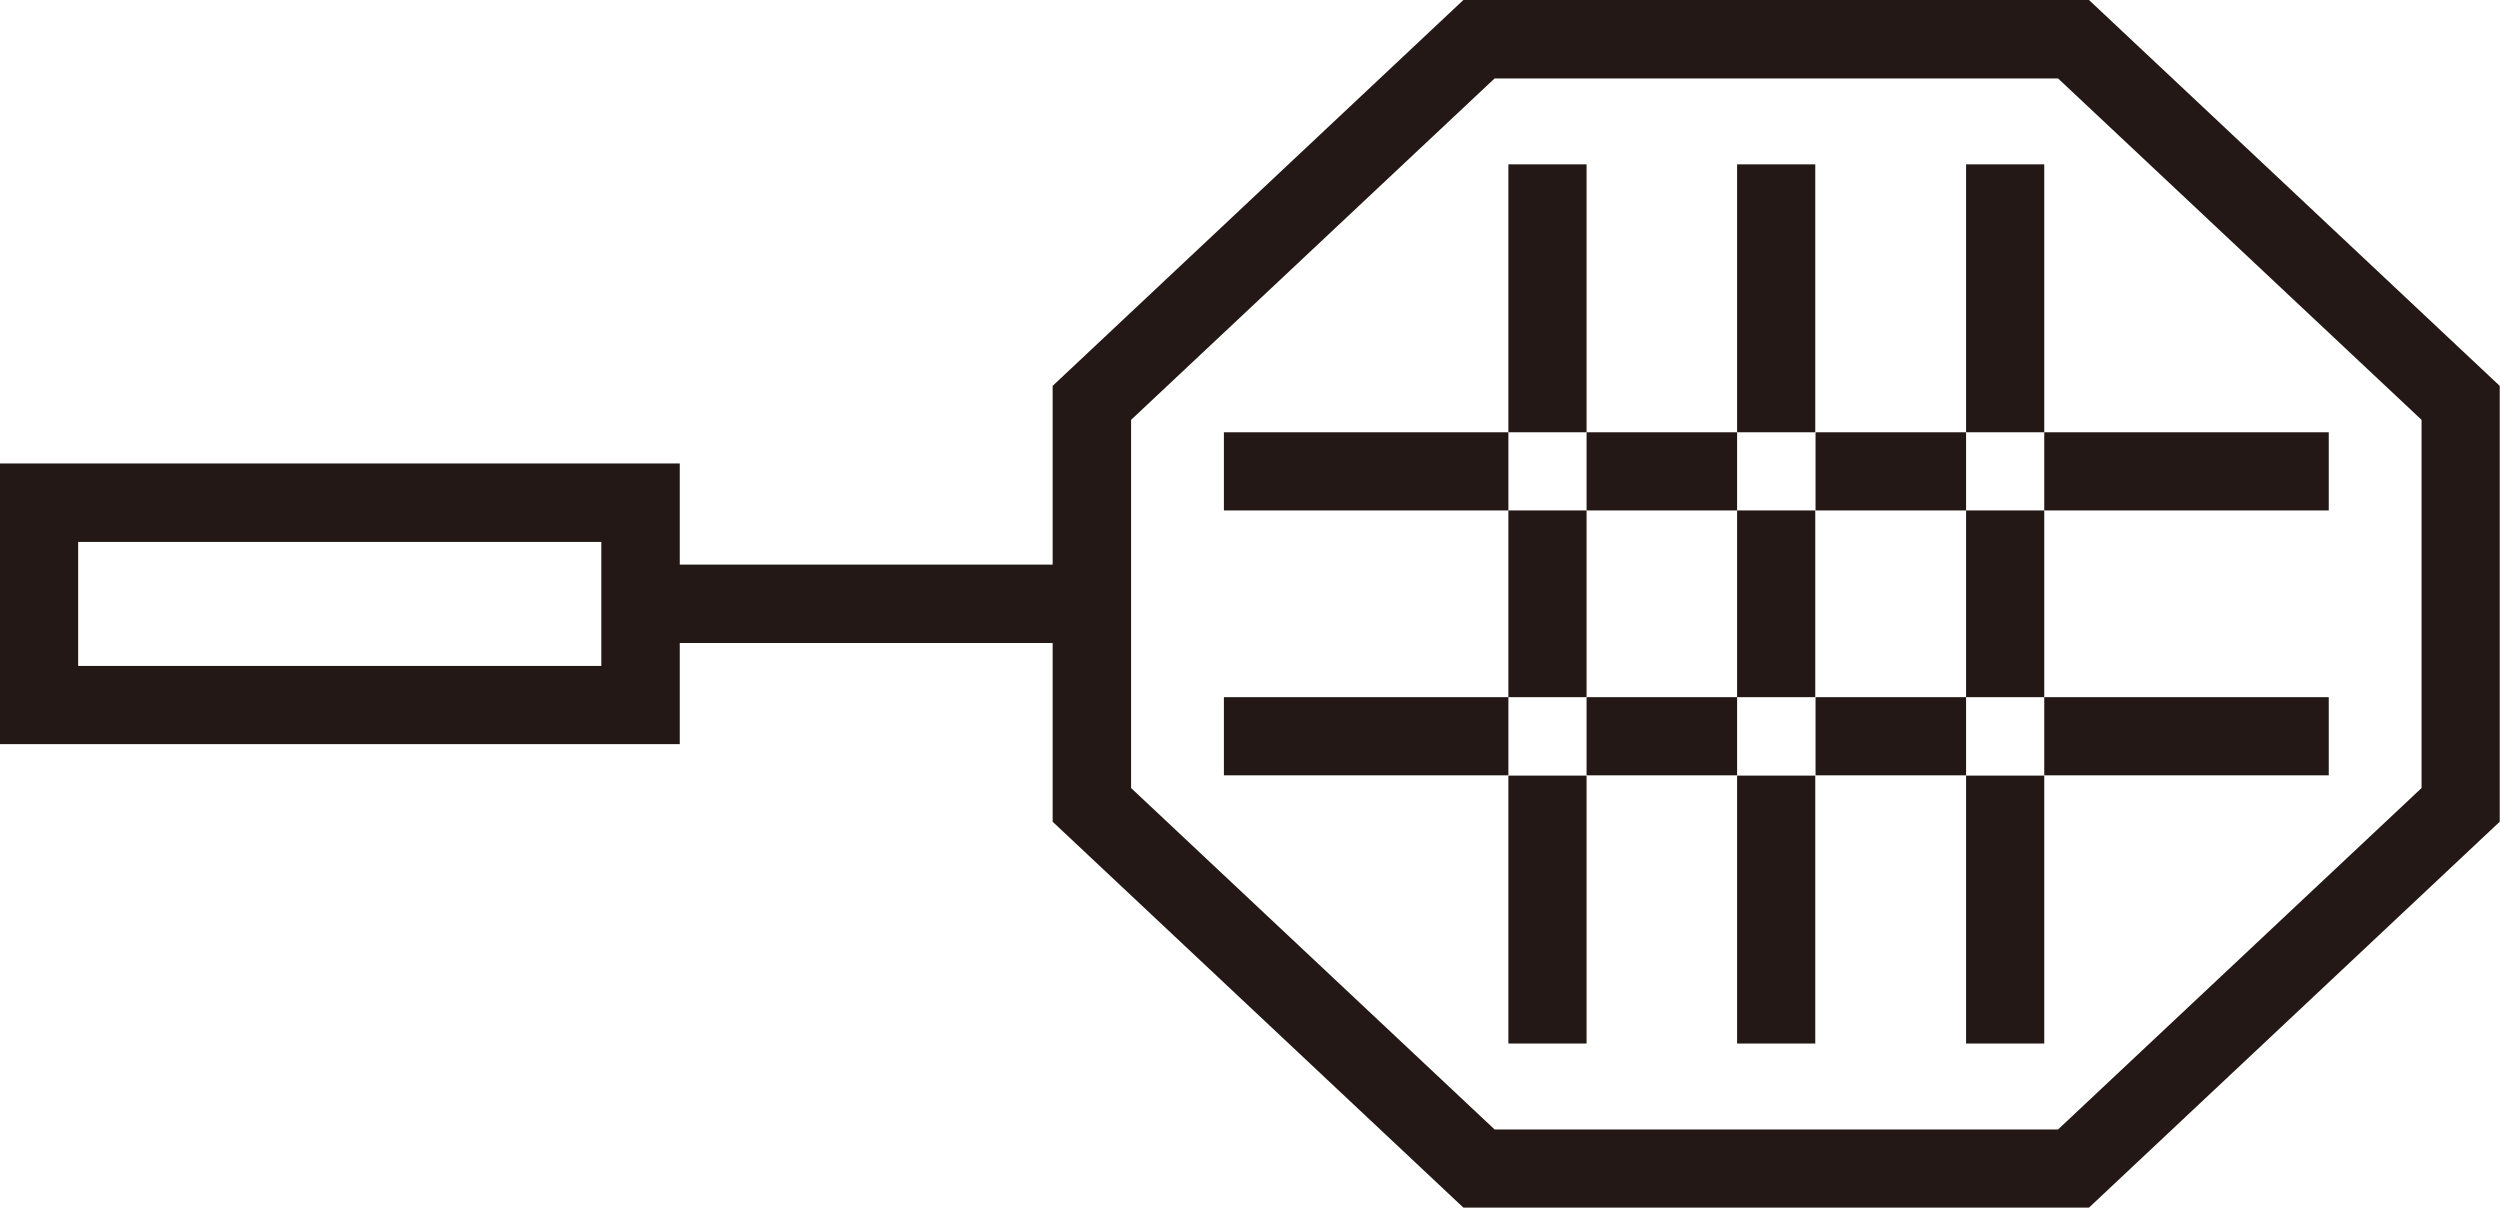
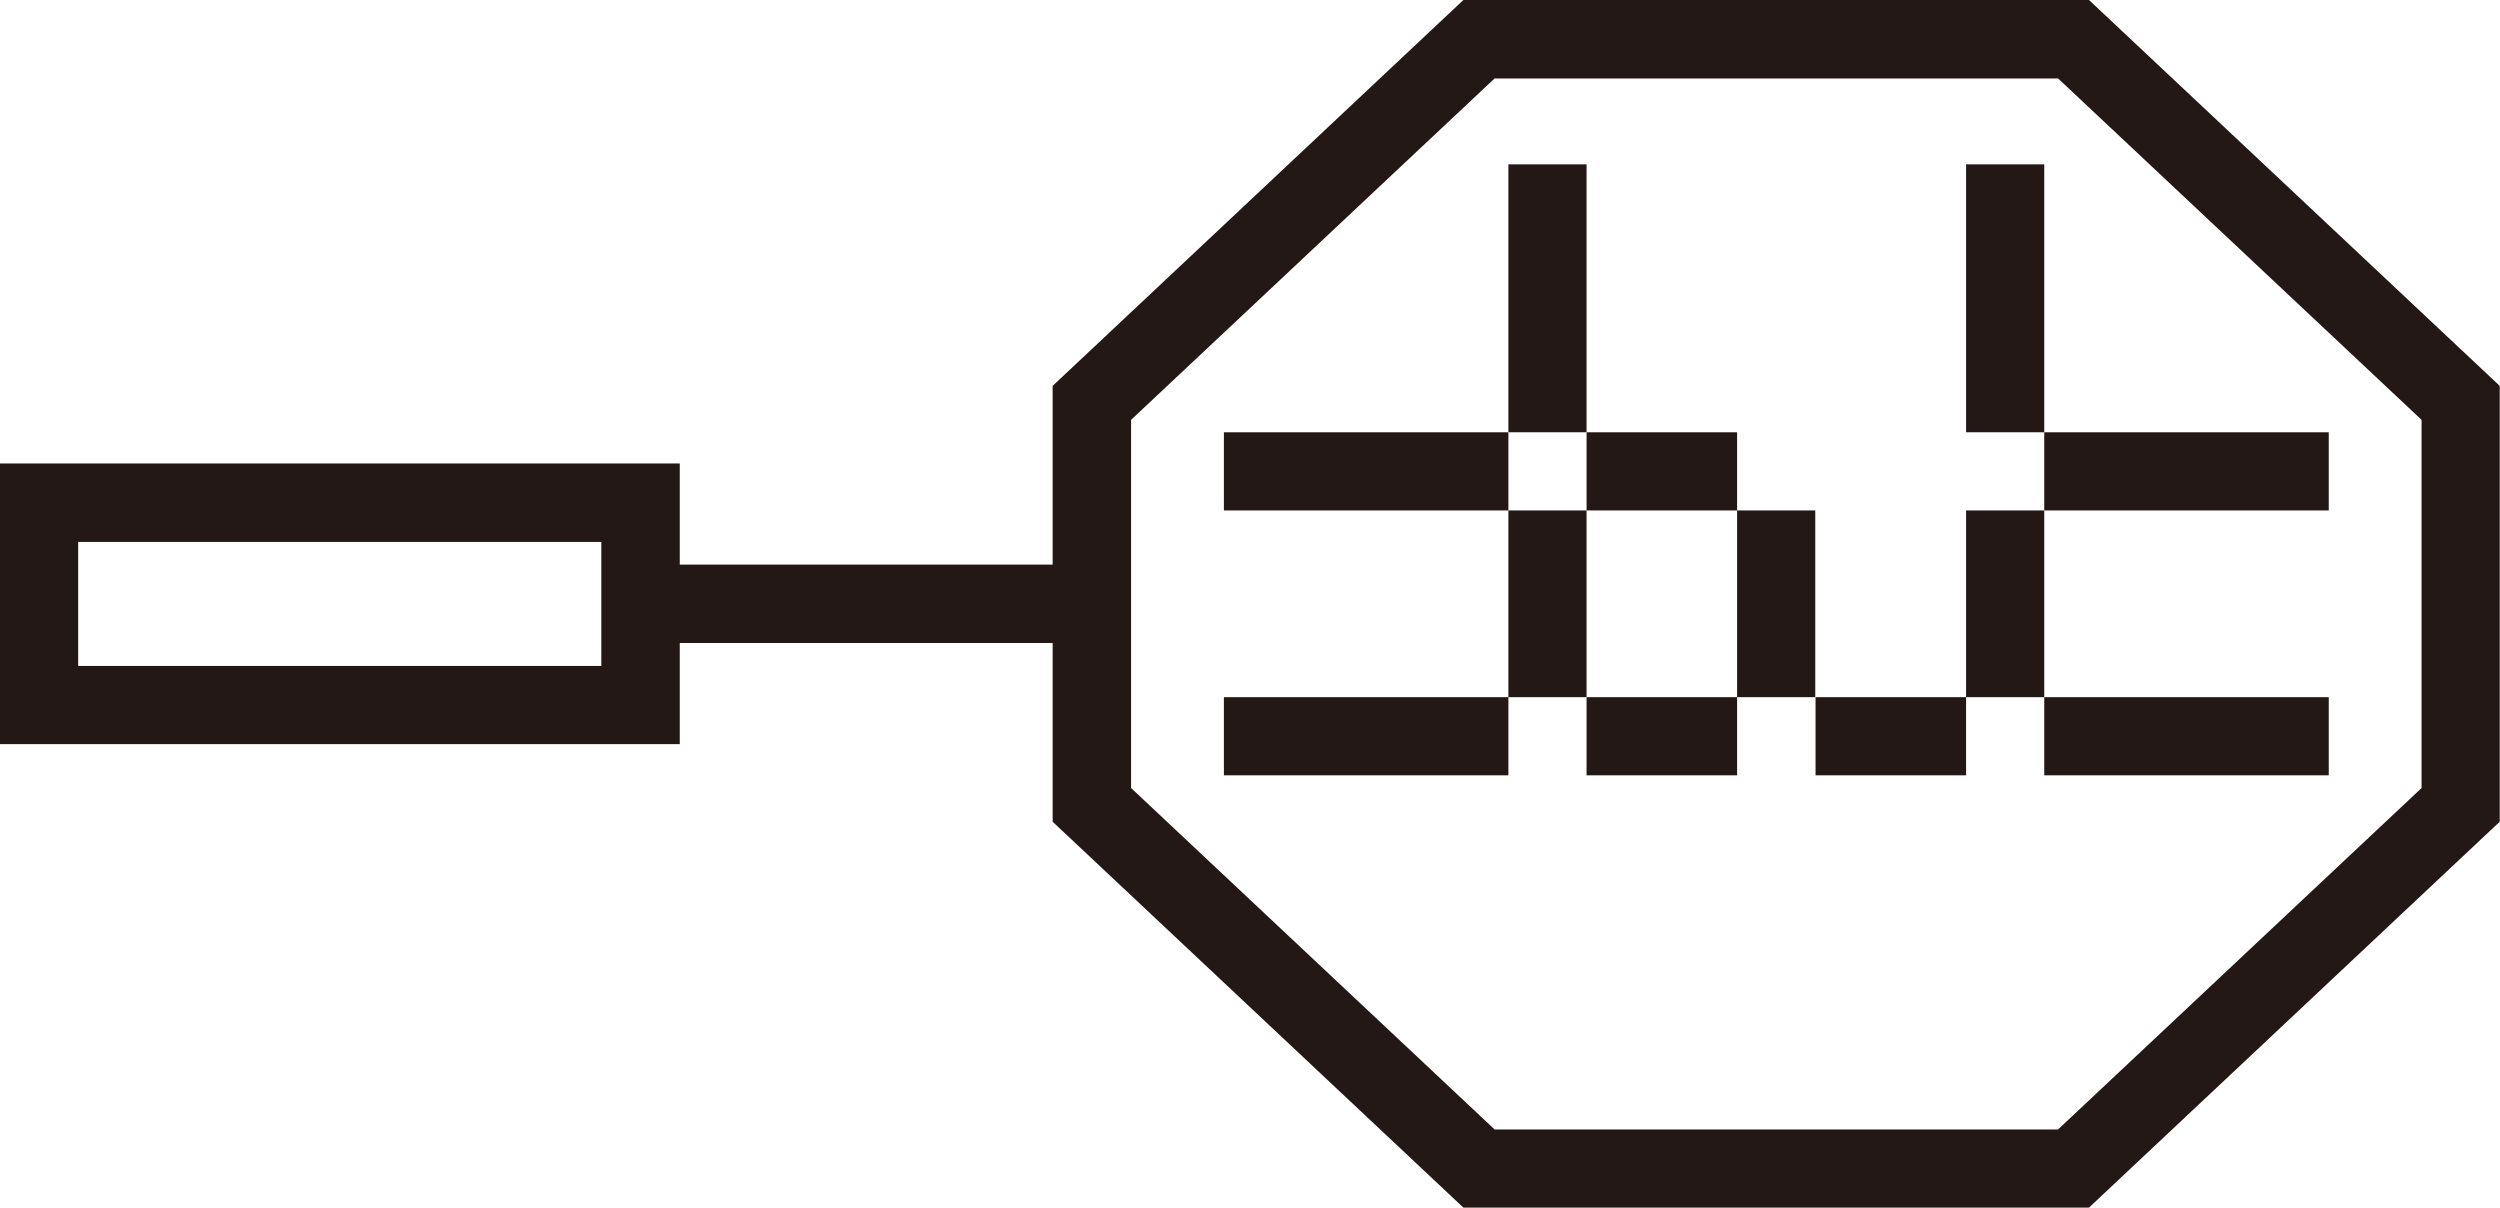
<svg xmlns="http://www.w3.org/2000/svg" id="_レイヤー_2" data-name="レイヤー 2" viewBox="0 0 90.51 43.72">
  <defs>
    <style>
      .cls-1 {
        fill: #231815;
        stroke-width: 0px;
      }
    </style>
  </defs>
  <g id="_layout" data-name=" layout">
    <path class="cls-1" d="m75.63,0h-22.65l-14.87,13.97v6.47h-13.5v-3.66H0v10.16h24.61v-3.66h13.5v6.47l14.87,13.97h22.65l14.87-13.97v-15.78L75.63,0ZM21.78,24.11H2.83v-4.49h18.94v4.49Zm65.89,4.42l-13.16,12.36h-20.4l-13.16-12.36v-13.33l13.16-12.36h20.4l13.16,12.36v13.33Z" />
    <rect class="cls-1" x="54.61" y="5.95" width="2.83" height="9.7" />
-     <rect class="cls-1" x="62.89" y="5.95" width="2.83" height="9.7" />
    <rect class="cls-1" x="71.18" y="5.95" width="2.83" height="9.7" />
-     <rect class="cls-1" x="54.61" y="28.08" width="2.83" height="9.7" />
-     <rect class="cls-1" x="62.89" y="28.08" width="2.83" height="9.7" />
-     <rect class="cls-1" x="71.18" y="28.08" width="2.83" height="9.7" />
    <rect class="cls-1" x="54.61" y="18.48" width="2.83" height="6.76" />
    <rect class="cls-1" x="62.89" y="18.48" width="2.83" height="6.76" />
    <rect class="cls-1" x="71.18" y="18.48" width="2.83" height="6.76" />
    <rect class="cls-1" x="57.44" y="15.65" width="5.45" height="2.83" />
-     <rect class="cls-1" x="65.73" y="15.65" width="5.45" height="2.83" />
    <rect class="cls-1" x="57.44" y="25.24" width="5.45" height="2.83" />
    <rect class="cls-1" x="65.73" y="25.24" width="5.45" height="2.83" />
    <rect class="cls-1" x="74.01" y="15.65" width="10.3" height="2.83" />
    <rect class="cls-1" x="74.01" y="25.24" width="10.3" height="2.83" />
    <rect class="cls-1" x="44.31" y="15.65" width="10.3" height="2.83" />
    <rect class="cls-1" x="44.31" y="25.24" width="10.3" height="2.83" />
  </g>
</svg>